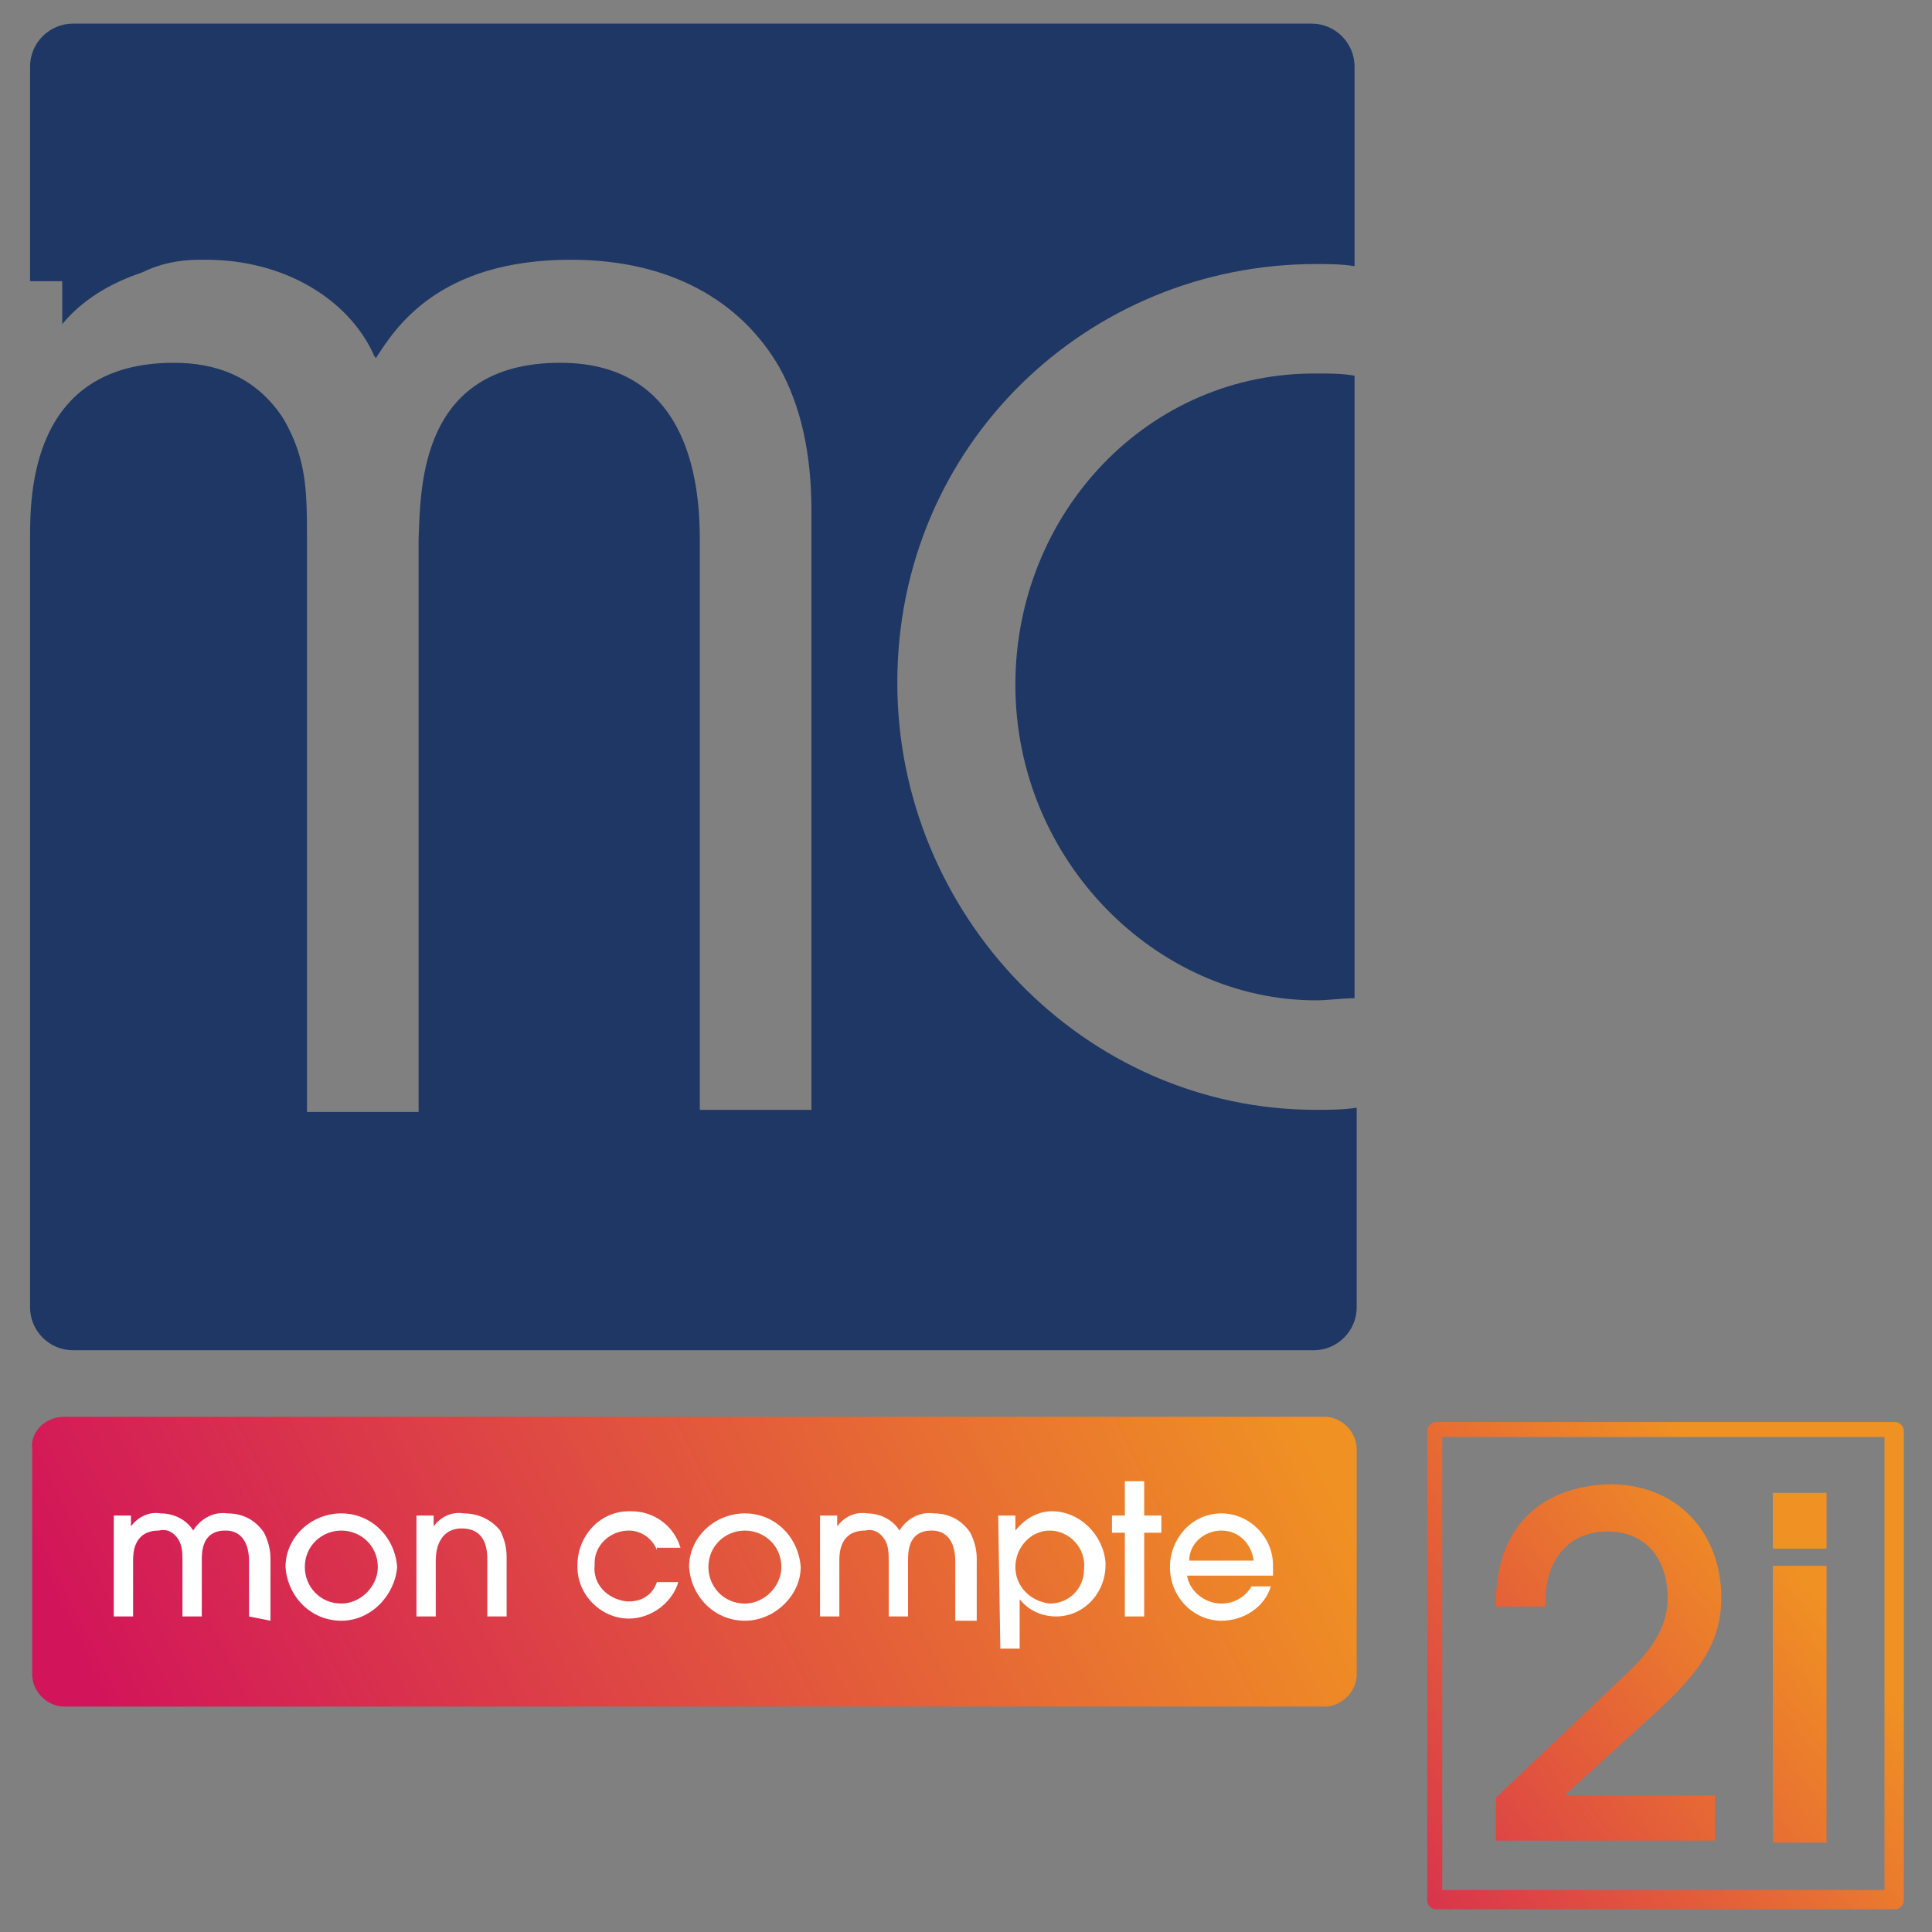
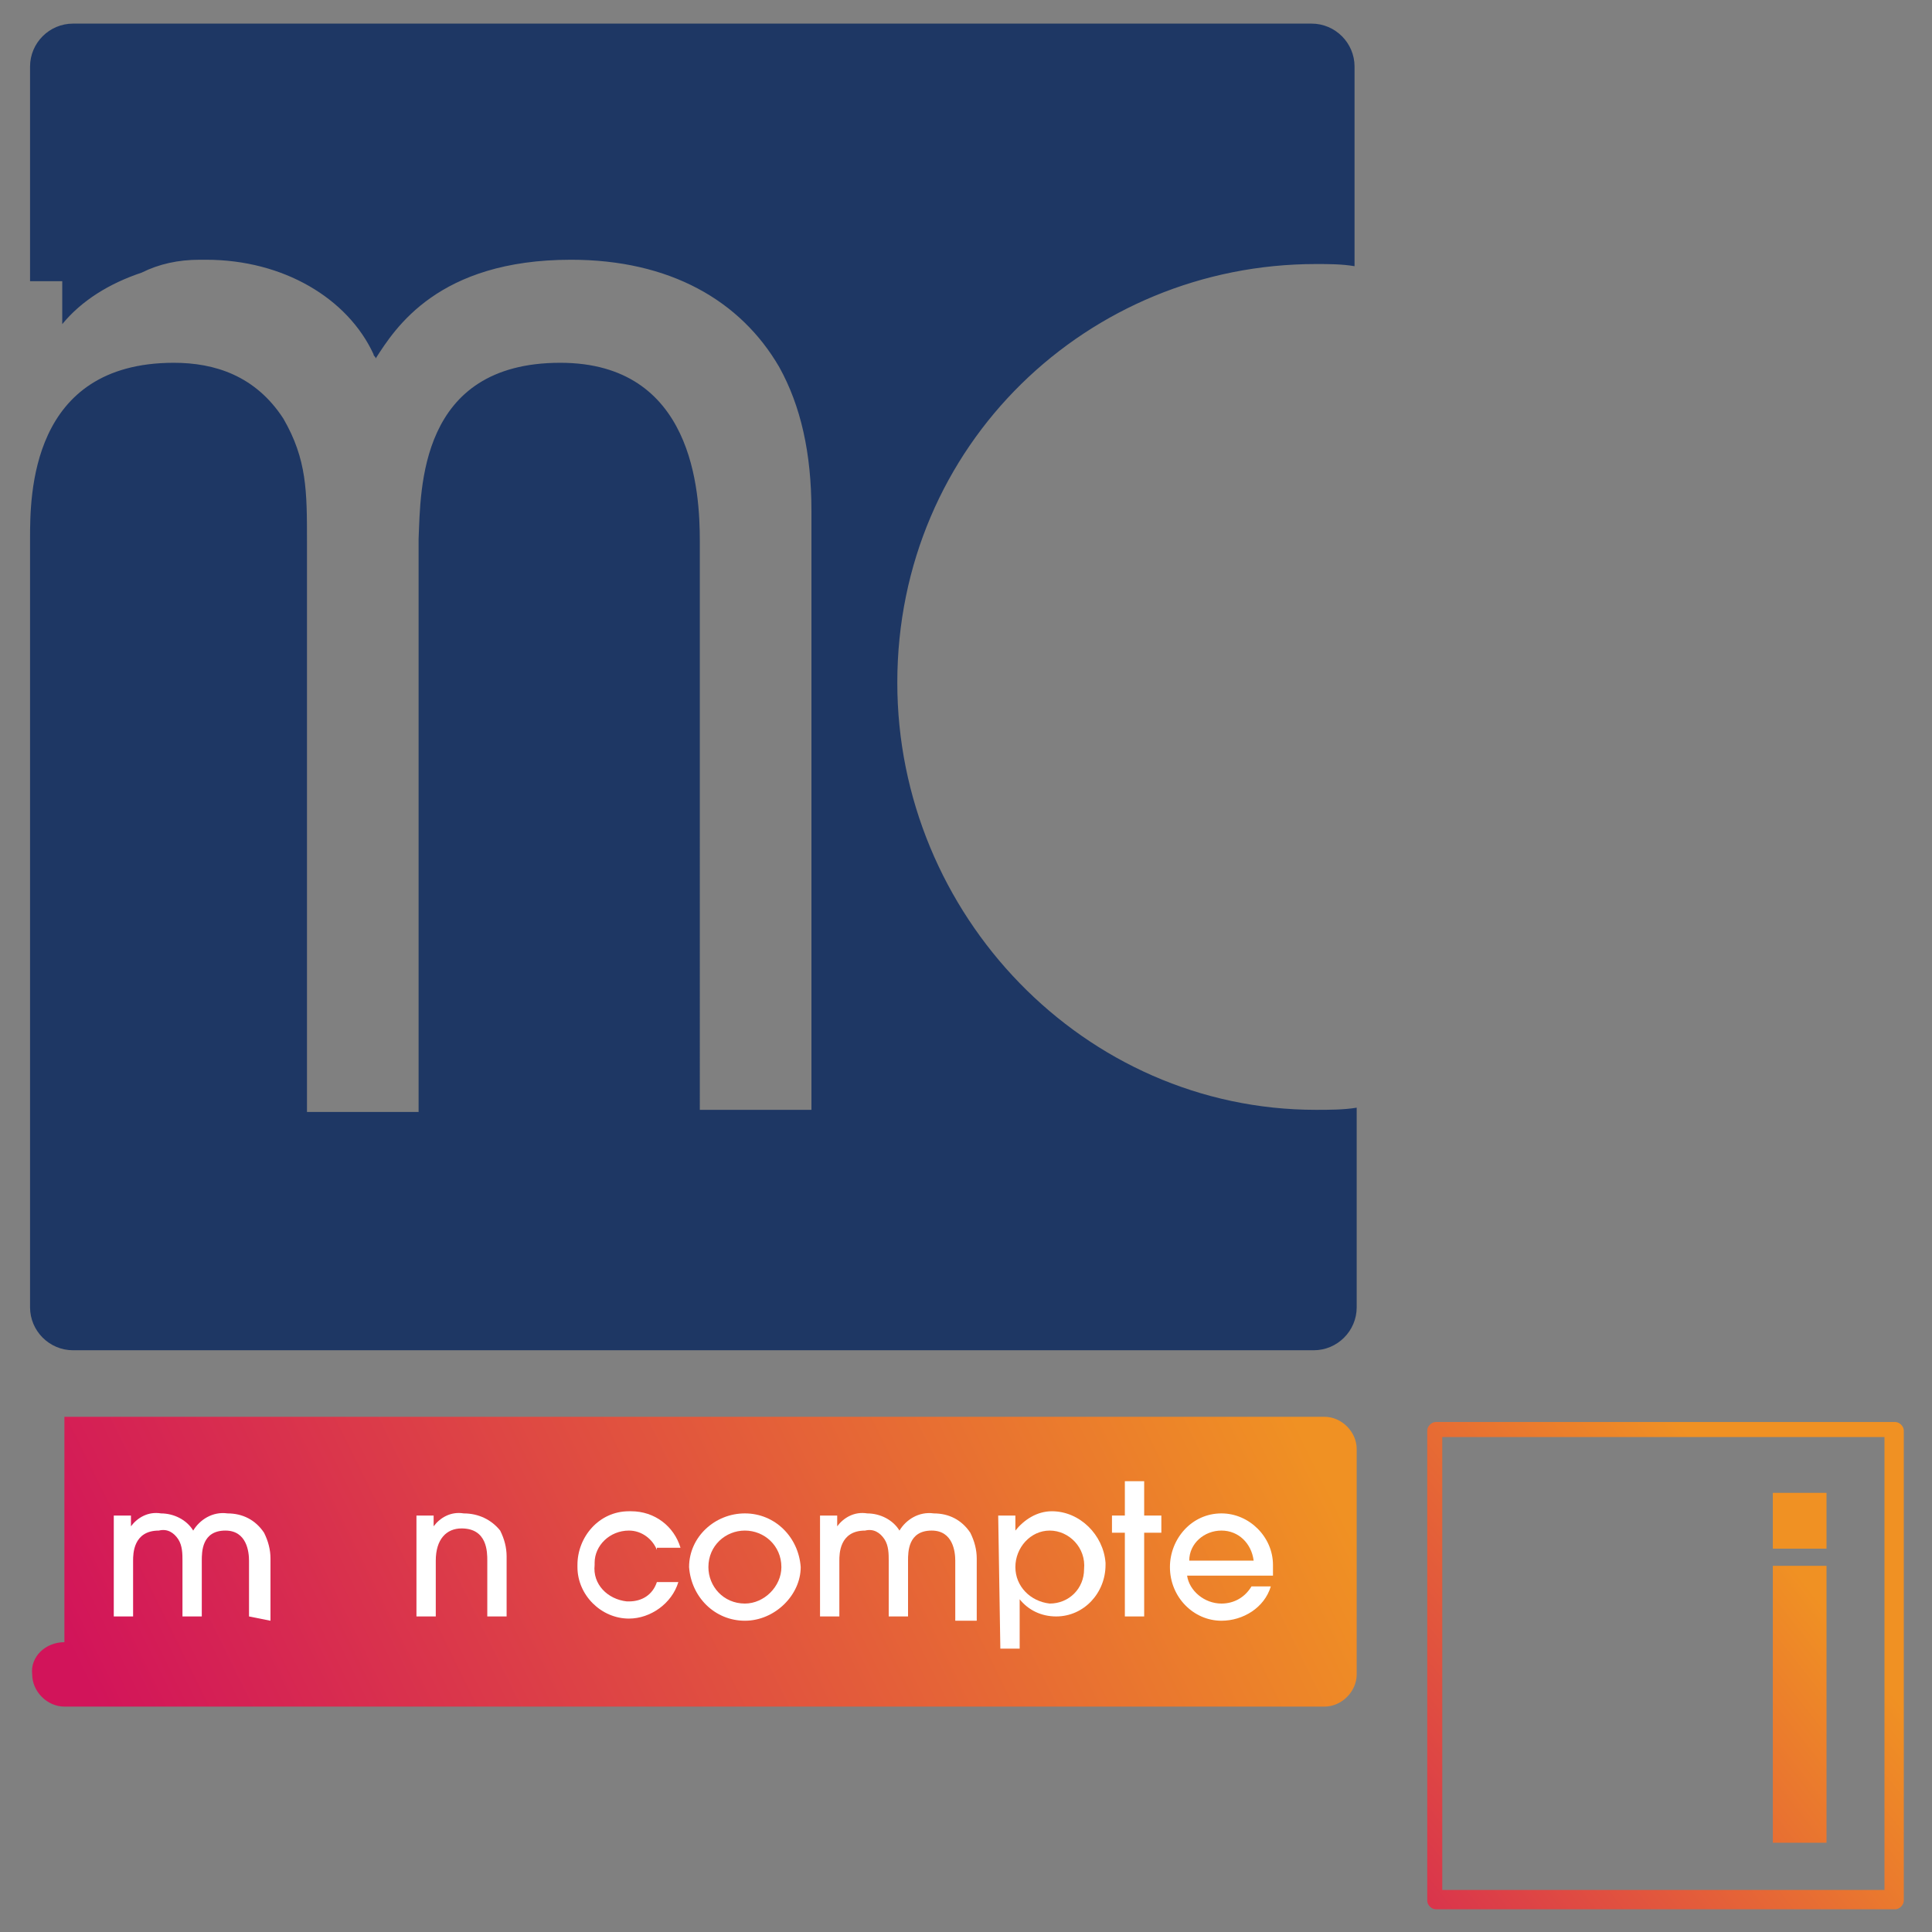
<svg xmlns="http://www.w3.org/2000/svg" width="90" height="90" viewBox="0 0 90 90" enable-background="new 0 0 90 90">
  <rect x="0" y="0" width="90" height="90" fill="#808080" stroke="none" />
  <style>.st0{fill:url(#SVGID_1_);} .st1{fill:#FFFFFF;} .st2{fill:#1E3764;} .st3{fill:url(#Tracé_55_00000152250014636217743670000008413858387340402357_);} .st4{fill:url(#Tracé_56_00000044894033597994589060000005757054833855606197_);} .st5{fill:url(#Rectangle_11_00000057851681330311360730000014643437936651716225_);} .st6{fill:url(#Rectangle_12_00000177476713162758842650000016731377269750798239_);}</style>
  <g>
    <linearGradient id="SVGID_1_" gradientUnits="userSpaceOnUse" x1="7.291" y1="4.988" x2="57.831" y2="29.93" gradientTransform="matrix(1 0 0 -1 0 90.09)">
      <stop offset="0" stop-color="#D2145A" />
      <stop offset=".994" stop-color="#F09123" />
    </linearGradient>
-     <path class="st0" d="M3 66h58.7c.8 0 1.5.7 1.5 1.5V78c0 .8-.7 1.5-1.5 1.5H3c-.8 0-1.5-.7-1.5-1.5V67.5c-.1-.8.6-1.5 1.5-1.5" />
+     <path class="st0" d="M3 66h58.7c.8 0 1.5.7 1.5 1.5V78c0 .8-.7 1.5-1.5 1.5H3c-.8 0-1.5-.7-1.5-1.5c-.1-.8.6-1.5 1.5-1.5" />
    <path class="st1" d="M11.6 75.3v-2.6c0-.4-.1-1.4-1.1-1.4-1.1 0-1.1 1-1.1 1.4v2.6h-.9v-2.6c0-.3 0-.7-.2-1-.2-.3-.5-.5-.9-.4-1.2 0-1.2 1.1-1.2 1.4v2.6h-.9v-4.7h.8v.5c.3-.4.8-.7 1.4-.6.6 0 1.2.3 1.5.8.3-.5.9-.9 1.6-.8.7 0 1.3.3 1.7.9.2.4.3.8.3 1.2v2.9l-1-.2z" />
-     <path class="st1" d="M15.9 75.5c-1.4 0-2.5-1.1-2.6-2.5 0-1.4 1.2-2.5 2.6-2.5s2.5 1.1 2.6 2.5c-.1 1.3-1.2 2.5-2.6 2.5m0-4.2c-.9 0-1.7.7-1.7 1.7 0 .9.7 1.7 1.7 1.7.9 0 1.7-.8 1.7-1.7 0-1-.8-1.7-1.7-1.7z" />
    <path class="st1" d="M22.7 75.3v-2.6c0-.4 0-1.5-1.2-1.5-.7 0-1.2.5-1.2 1.5v2.6h-.9v-4.7h.8v.5c.3-.4.8-.7 1.4-.6.7 0 1.3.3 1.7.8.2.4.3.8.3 1.2v2.8h-.9z" />
    <path class="st1" d="M30.6 72.2c-.2-.5-.7-.9-1.3-.9-.9 0-1.6.7-1.6 1.5v.1c-.1.9.6 1.6 1.5 1.7h.1c.6 0 1.1-.3 1.3-.9h1c-.3 1-1.3 1.7-2.3 1.7-1.3 0-2.4-1.1-2.4-2.4v-.1c0-1.3 1-2.5 2.4-2.5h.1c1.1 0 2 .7 2.3 1.7h-1.1v.1z" />
    <path class="st1" d="M34.7 75.5c-1.4 0-2.5-1.1-2.6-2.5 0-1.4 1.2-2.5 2.6-2.5 1.4 0 2.5 1.1 2.6 2.5 0 1.3-1.2 2.5-2.6 2.5m0-4.2c-.9 0-1.7.7-1.7 1.7 0 .9.7 1.7 1.7 1.7.9 0 1.7-.8 1.7-1.7 0-1-.8-1.7-1.7-1.7z" />
    <path class="st1" d="M44.5 75.3v-2.6c0-.4-.1-1.4-1.1-1.4-1.1 0-1.1 1-1.1 1.4v2.6h-.9v-2.6c0-.3 0-.7-.2-1s-.5-.5-.9-.4c-1.2 0-1.2 1.1-1.2 1.4v2.6h-.9v-4.7h.8v.5c.3-.4.8-.7 1.4-.6.6 0 1.2.3 1.5.8.3-.5.9-.9 1.6-.8.7 0 1.3.3 1.7.9.2.4.3.8.3 1.2v2.9h-1v-.2z" />
    <path class="st1" d="M46.5 70.6h.8v.7c.4-.5 1-.9 1.7-.9 1.3 0 2.4 1.1 2.5 2.4v.1c0 1.3-1 2.4-2.3 2.4-.7 0-1.3-.3-1.7-.8v2.3h-.9l-.1-6.2zm2.4.7c-.9 0-1.6.8-1.6 1.7 0 .9.7 1.6 1.6 1.7.9 0 1.6-.7 1.6-1.6.1-1-.7-1.8-1.6-1.8z" />
    <polygon class="st1" points="53.3,75.3 52.4,75.3 52.4,71.4 51.8,71.4 51.8,70.6 52.4,70.6 52.4,69 53.3,69 53.3,70.6 54.1,70.6   54.1,71.4 53.3,71.4  " />
    <path class="st1" d="M55.3 73.4c.1.7.8 1.3 1.6 1.3.6 0 1.1-.3 1.4-.8h.9c-.3 1-1.3 1.6-2.3 1.6-1.3 0-2.4-1.1-2.4-2.5 0-1.3 1-2.5 2.4-2.5 1.3 0 2.4 1.1 2.4 2.4v.5h-4zm3.1-.7c-.1-.8-.7-1.4-1.5-1.4s-1.5.6-1.5 1.4h3z" />
-     <path class="st2" d="M47.3 31.9c0 8.2 6.6 14.7 14 14.7.6 0 1.2-.1 1.8-.1v-29c-.6-.1-1.1-.1-1.7-.1-7.9-.1-14.1 6.5-14.1 14.5z" />
    <path class="st2" d="M41.8 31.8c0-11.1 8.9-19.5 19.5-19.5.6 0 1.2 0 1.8.1V3.1c0-1.1-.9-2-2-2H3.4c-1.1 0-2 .9-2 2v10h1.5v2c.9-1.1 2.2-1.9 3.7-2.4.8-.4 1.7-.6 2.7-.6h.3c3.6 0 6.6 1.8 7.8 4.4 0 .1.1.1.1.2.9-1.4 2.9-4.6 9.1-4.6 4.6 0 7.9 1.9 9.7 5 1 1.8 1.5 4 1.5 6.7v27.9h-5.2V25.2c0-2.3-.3-8.3-6.5-8.3-6.6 0-6.5 5.9-6.6 8.2v26.7h-5.2V25.2c0-2.3 0-3.8-1.1-5.7-1.3-2-3.2-2.6-5.1-2.6-6.7 0-6.7 6.2-6.7 8.2v35.8c0 1.1.9 2 2 2h57.8c1.1 0 2-.9 2-2v-9.3c-.6.1-1.3.1-1.9.1-10.8 0-19.5-9.1-19.5-19.9z" />
  </g>
  <g id="Groupe_26" transform="translate(-575.014 -543.058)">
    <linearGradient id="Tracé_55_00000040561244852881160240000013330192587054729603_" gradientUnits="userSpaceOnUse" x1="1208.545" y1="-1.437" x2="1233.158" y2="17.926" gradientTransform="matrix(1 0 0 -1 -575.014 633.148)">
      <stop offset="0" stop-color="#D2145A" />
      <stop offset=".994" stop-color="#F09123" />
    </linearGradient>
-     <path id="Tracé_55" d="M644.7 617.7v.2h2.3v-.2c0-2 1.1-3.3 2.9-3.3 1.8 0 2.8 1.3 2.8 3.1 0 1.4-.8 2.5-2.1 3.7l-5.9 5.6v2h10.2v-2.1H648v-.1l4.4-4c1.7-1.6 2.8-3 2.8-5.1 0-3-2-5.3-5.2-5.3-3.4.1-5.3 2.2-5.3 5.5" fill="url(#Tracé_55_00000040561244852881160240000013330192587054729603_)" />
    <linearGradient id="Tracé_56_00000088854545876214459940000006068719041074787459_" gradientUnits="userSpaceOnUse" x1="1209.063" y1="-2.095" x2="1233.677" y2="17.267" gradientTransform="matrix(1 0 0 -1 -575.014 633.148)">
      <stop offset="0" stop-color="#D2145A" />
      <stop offset=".994" stop-color="#F09123" />
    </linearGradient>
    <path id="Tracé_56" d="M642.2 610h20.6v21.1h-20.6V610zm-.3-.7c-.2 0-.4.2-.4.4v21.9c0 .2.2.4.4.4h21.4c.2 0 .4-.2.4-.4v-21.9c0-.2-.2-.4-.4-.4h-21.4z" fill="url(#Tracé_56_00000088854545876214459940000006068719041074787459_)" />
    <linearGradient id="Rectangle_11_00000126321008215046648520000015393270314403302530_" gradientUnits="userSpaceOnUse" x1="1208.172" y1="-.963" x2="1232.786" y2="18.4" gradientTransform="matrix(1 0 0 -1 -575.014 633.148)">
      <stop offset="0" stop-color="#D2145A" />
      <stop offset=".994" stop-color="#F09123" />
    </linearGradient>
    <rect id="Rectangle_11" x="657.6" y="612.6" width="2.5" height="2.6" fill="url(#Rectangle_11_00000126321008215046648520000015393270314403302530_)" />
    <linearGradient id="Rectangle_12_00000088852084427301978350000006635199509569851559_" gradientUnits="userSpaceOnUse" x1="1212.327" y1="-6.245" x2="1236.941" y2="13.118" gradientTransform="matrix(1 0 0 -1 -575.014 633.148)">
      <stop offset="0" stop-color="#D2145A" />
      <stop offset=".994" stop-color="#F09123" />
    </linearGradient>
    <rect id="Rectangle_12" x="657.6" y="616" width="2.5" height="12.9" fill="url(#Rectangle_12_00000088852084427301978350000006635199509569851559_)" />
  </g>
</svg>